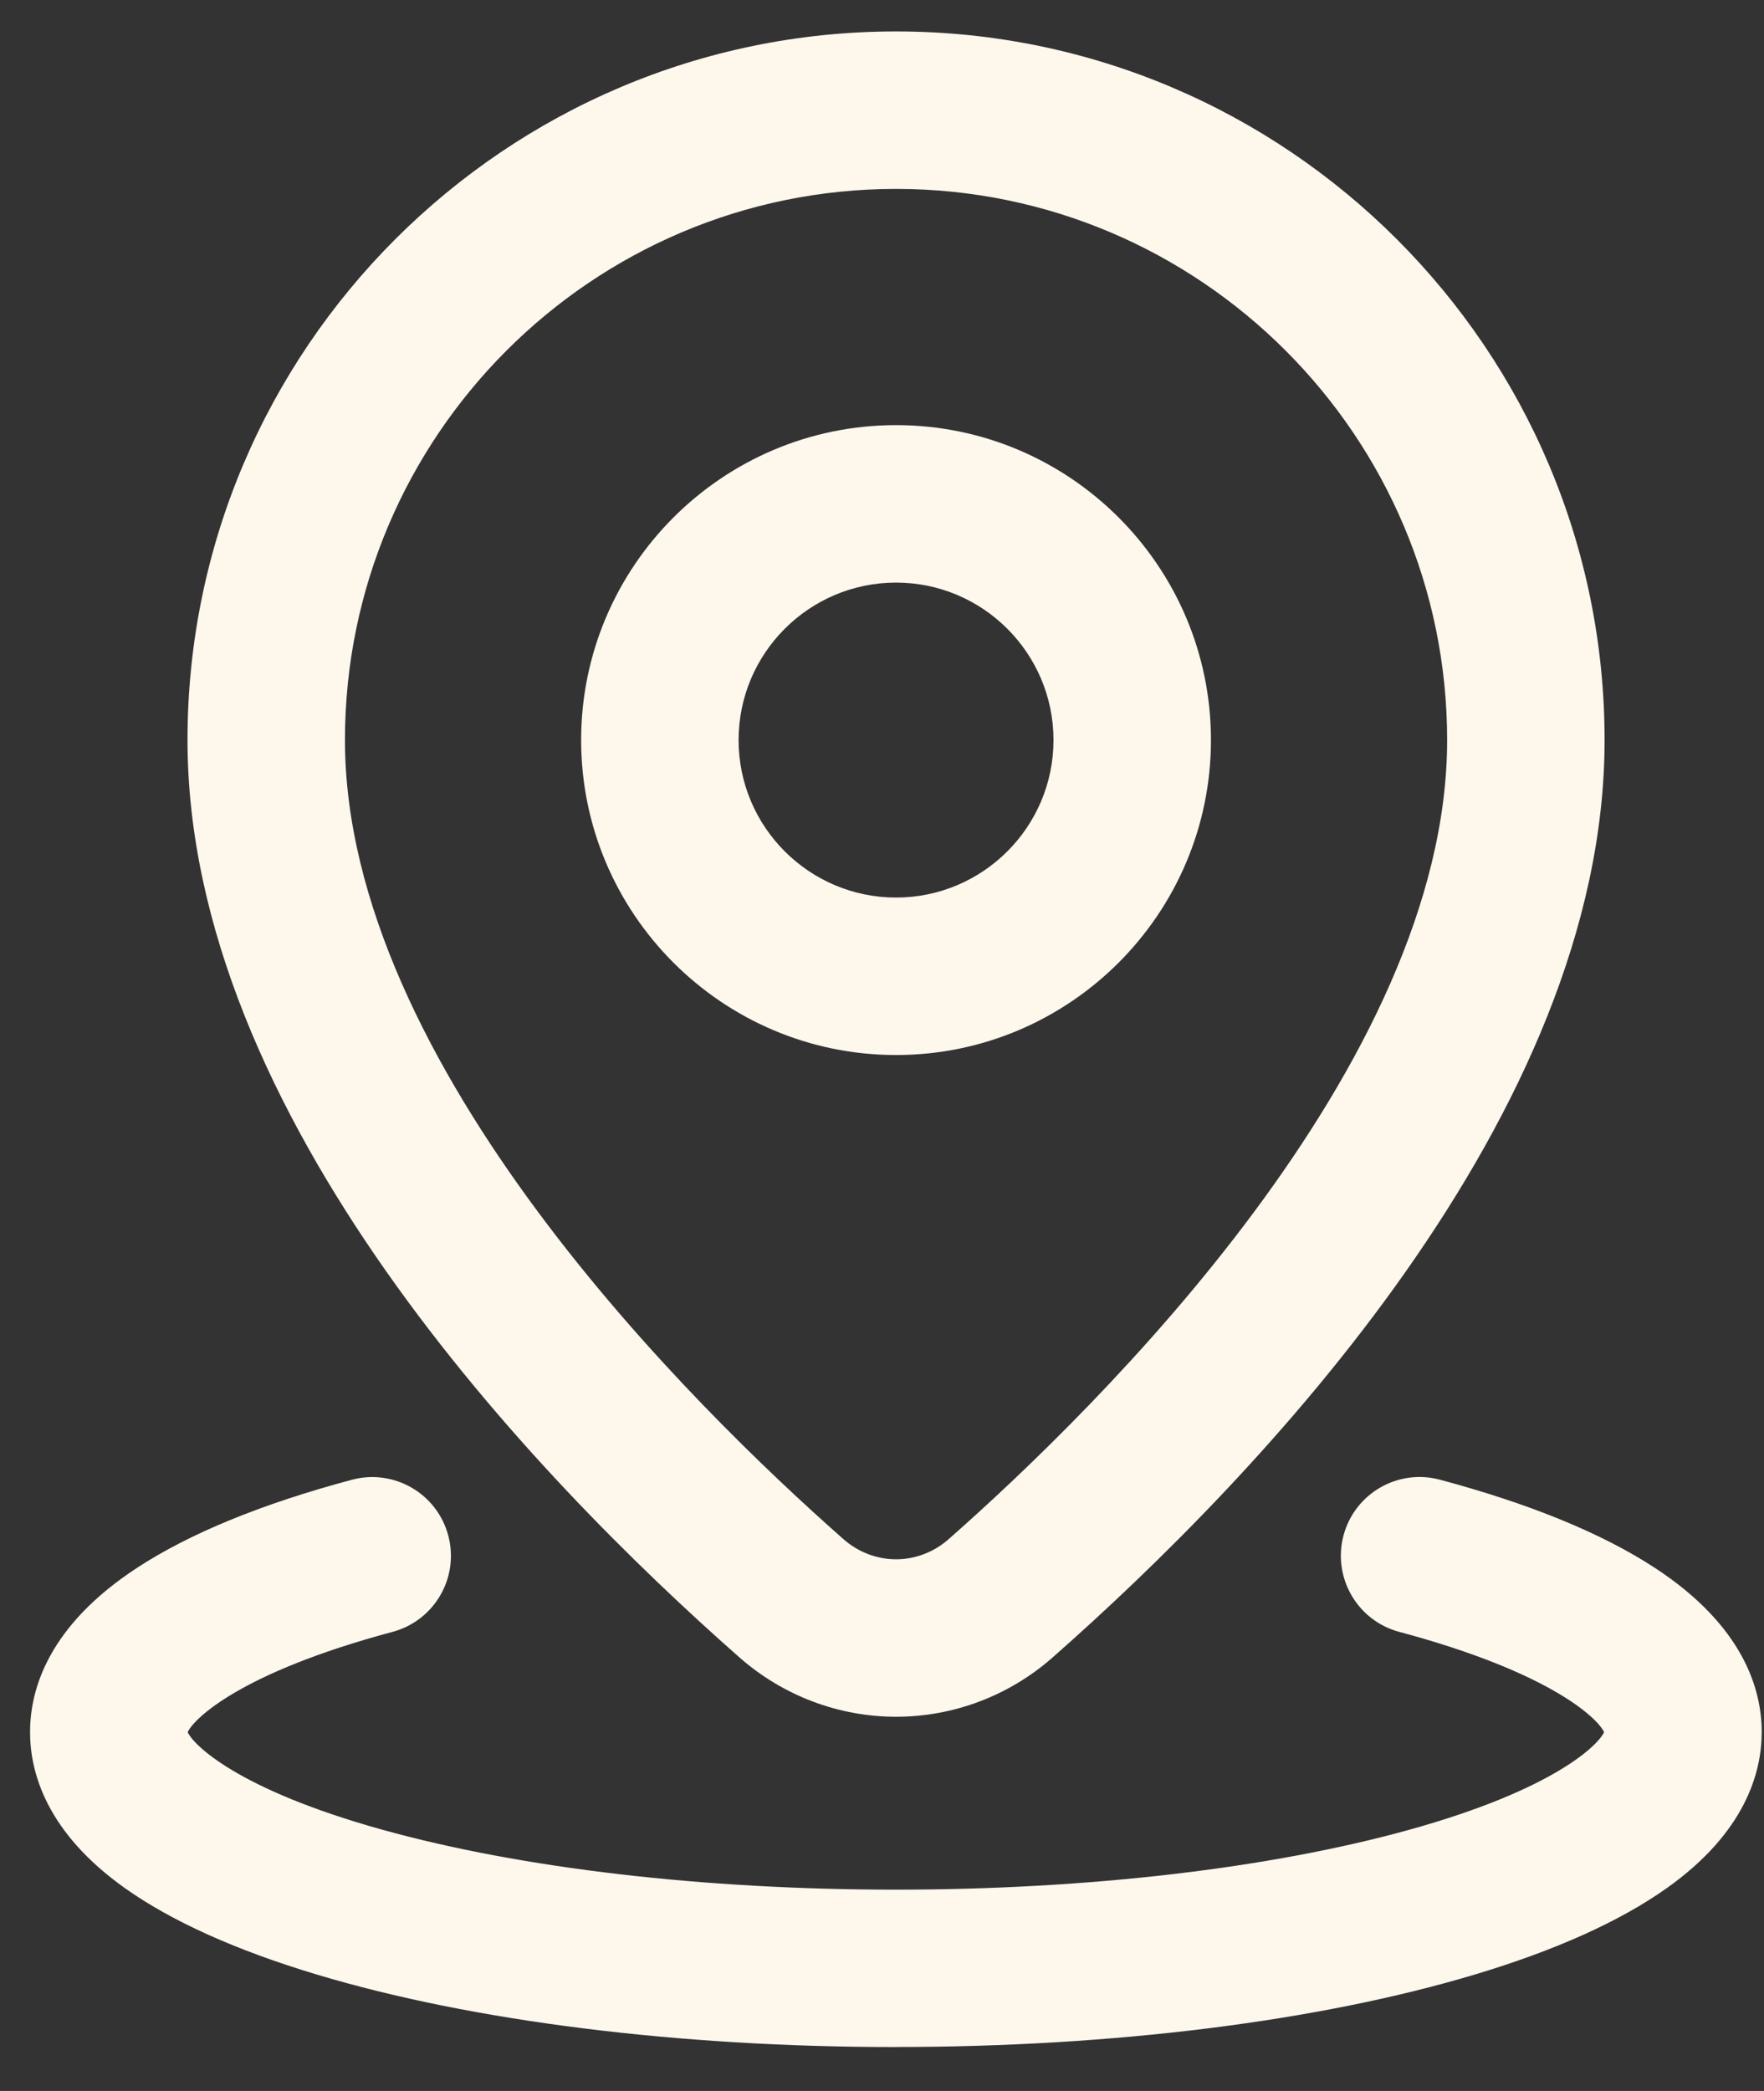
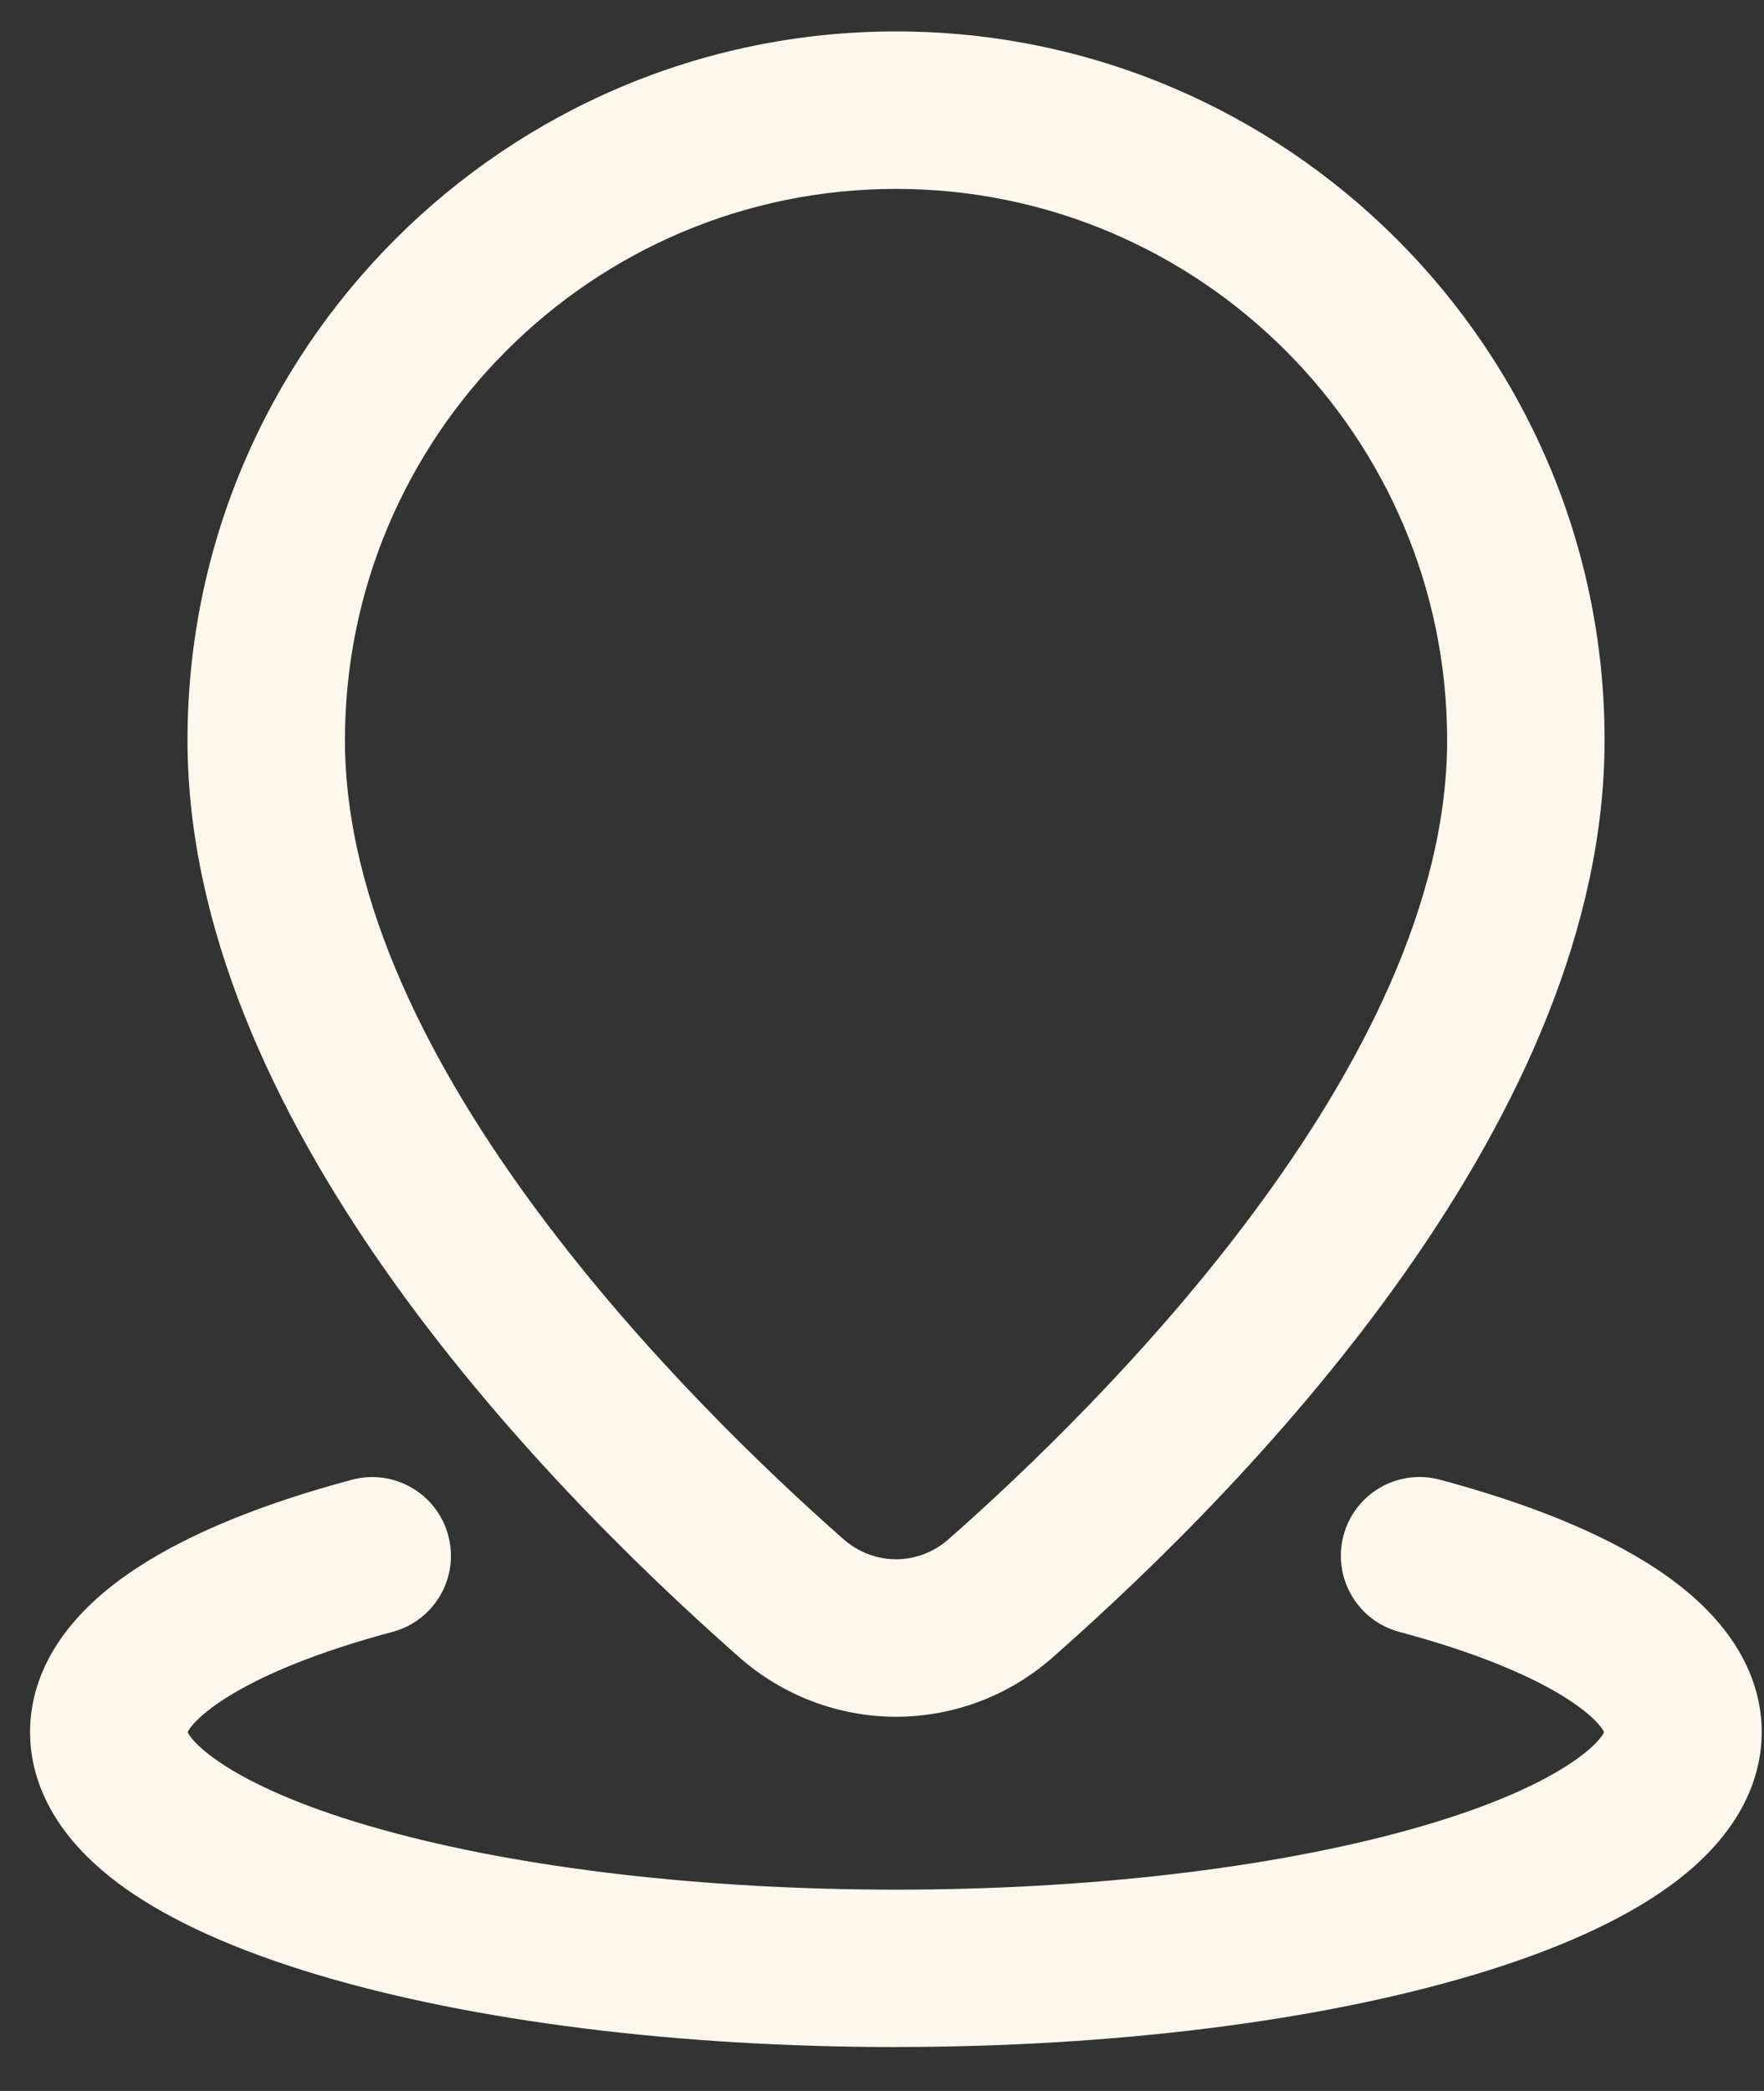
<svg xmlns="http://www.w3.org/2000/svg" fill="none" height="32" viewBox="0 0 27 32" width="27">
  <rect x="0" y="0" width="27" height="32" fill="#333333" stroke="none" />
  <g fill="#fdf7ec">
    <path d="m13.715 26.273c-.88 0-1.732-.323-2.397-.908-3.155-2.779-8.448-8.298-8.448-14.039 0-5.98 4.865-10.845 10.845-10.845 5.98 0 10.845 4.865 10.845 10.845 0 5.741-5.293 11.26-8.448 14.039-.665.586-1.516.908-2.397.908zm0-23.382c-4.651 0-8.435 3.784-8.435 8.435 0 4.972 5.337 10.209 7.631 12.23.225.198.51.307.804.307s.579-.109.804-.307c2.294-2.021 7.631-7.258 7.631-12.23 0-4.651-3.784-8.435-8.435-8.435z" />
-     <path d="m13.715 31.328c-3.333 0-6.481-.394-8.867-1.11-1.232-.37-2.219-.814-2.933-1.32-1.202-.853-1.455-1.77-1.455-2.39 0-.658.283-1.627 1.633-2.511.805-.528 1.913-.982 3.293-1.351.643-.172 1.303.21 1.475.853.172.643-.21 1.303-.853 1.475-2.351.629-3.05 1.341-3.135 1.535.082.187.749.873 2.98 1.493 2.13.592 4.922.917 7.859.917 2.938 0 5.729-.326 7.86-.917 2.232-.62 2.898-1.306 2.98-1.493-.085-.194-.784-.906-3.135-1.535-.643-.172-1.024-.833-.853-1.476.172-.643.832-1.025 1.475-.853 1.38.369 2.488.824 3.293 1.351 1.35.884 1.633 1.854 1.633 2.511 0 .62-.252 1.537-1.455 2.39-.714.506-1.701.951-2.933 1.32-2.385.716-5.534 1.11-8.867 1.11z" />
-     <path d="m13.715 16.146c-2.658 0-4.82-2.162-4.82-4.82 0-2.658 2.162-4.82 4.82-4.82 2.658 0 4.82 2.162 4.82 4.82 0 2.658-2.162 4.82-4.82 4.82zm0-7.23c-1.329 0-2.41 1.081-2.41 2.41 0 1.329 1.081 2.41 2.41 2.41 1.329 0 2.41-1.081 2.41-2.41 0-1.329-1.081-2.41-2.41-2.41z" />
+     <path d="m13.715 31.328c-3.333 0-6.481-.394-8.867-1.11-1.232-.37-2.219-.814-2.933-1.32-1.202-.853-1.455-1.77-1.455-2.39 0-.658.283-1.627 1.633-2.511.805-.528 1.913-.982 3.293-1.351.643-.172 1.303.21 1.475.853.172.643-.21 1.303-.853 1.475-2.351.629-3.05 1.341-3.135 1.535.082.187.749.873 2.98 1.493 2.13.592 4.922.917 7.859.917 2.938 0 5.729-.326 7.86-.917 2.232-.62 2.898-1.306 2.98-1.493-.085-.194-.784-.906-3.135-1.535-.643-.172-1.024-.833-.853-1.476.172-.643.832-1.025 1.475-.853 1.38.369 2.488.824 3.293 1.351 1.35.884 1.633 1.854 1.633 2.511 0 .62-.252 1.537-1.455 2.39-.714.506-1.701.951-2.933 1.32-2.385.716-5.534 1.11-8.867 1.11" />
  </g>
</svg>